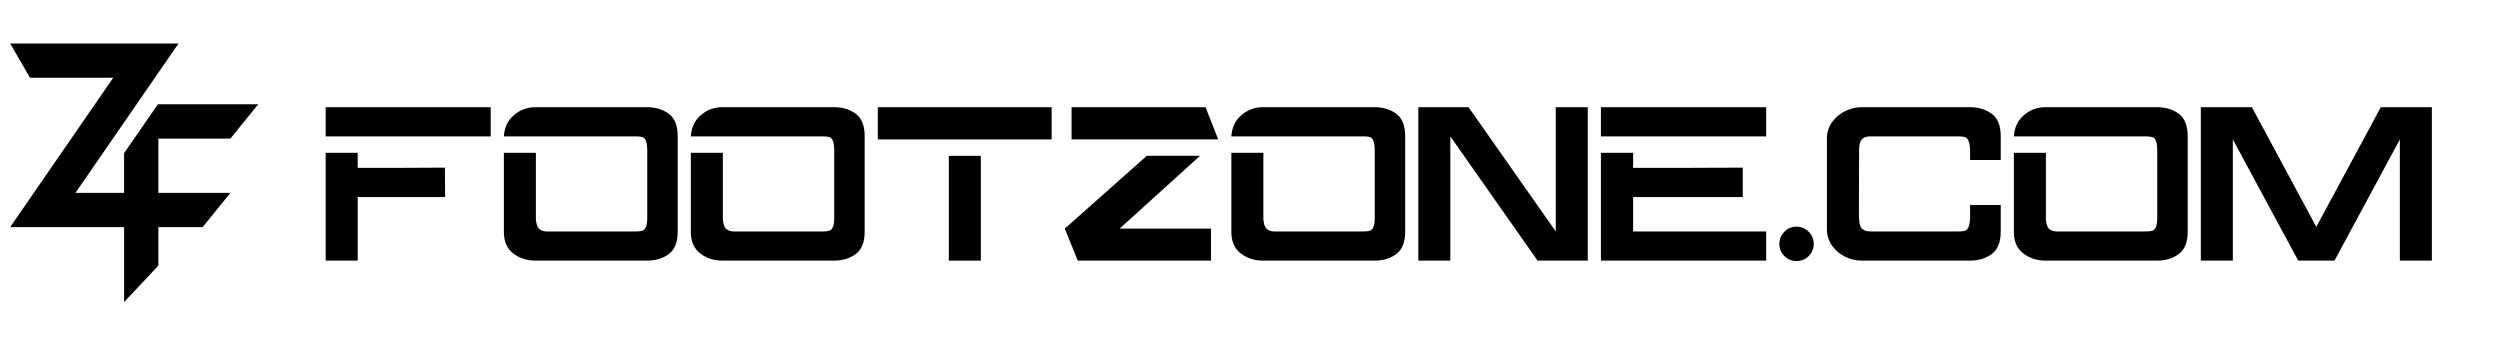
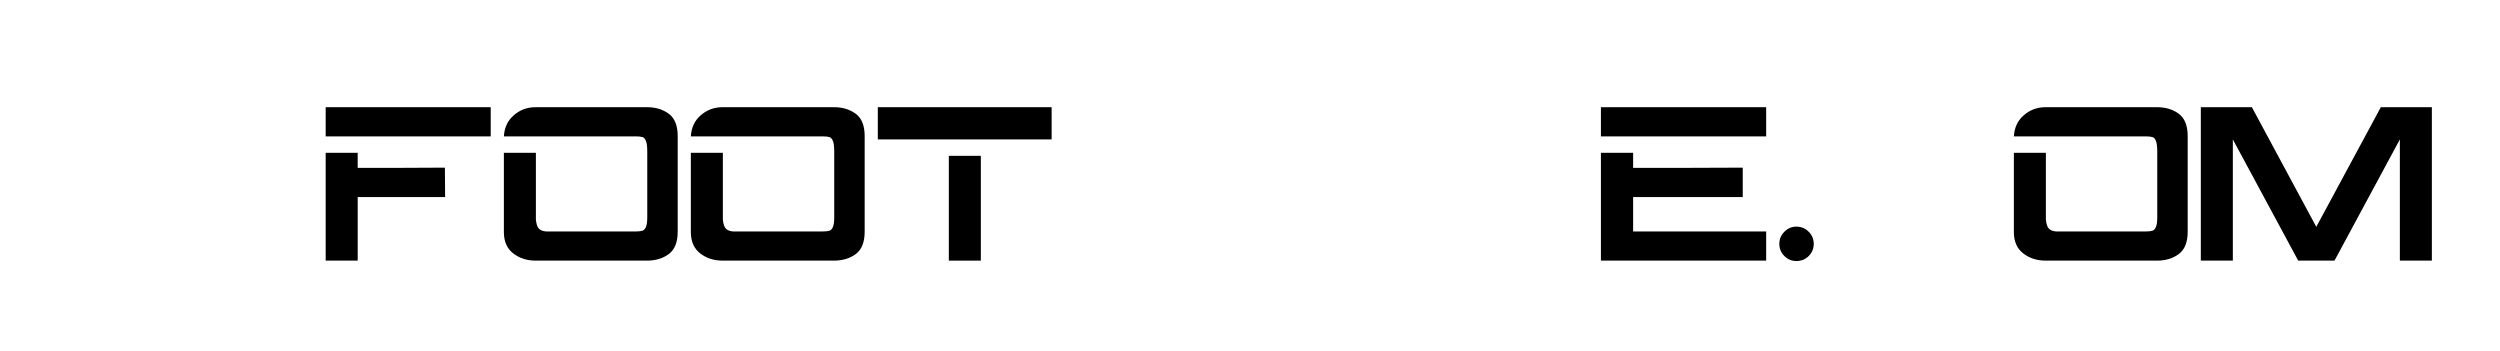
<svg xmlns="http://www.w3.org/2000/svg" version="1.0" preserveAspectRatio="xMidYMid meet" height="70" viewBox="0 0 373.5 52.5" zoomAndPan="magnify" width="498">
  <defs>
    <g />
    <clipPath id="9a2c119c70">
-       <path clip-rule="nonzero" d="M 1.516 6.469 L 38.66 6.469 L 38.66 45.102 L 1.516 45.102 Z M 1.516 6.469" />
+       <path clip-rule="nonzero" d="M 1.516 6.469 L 38.66 6.469 L 38.66 45.102 Z M 1.516 6.469" />
    </clipPath>
  </defs>
  <g fill-opacity="1" fill="#000000">
    <g transform="translate(47.672, 38.937)">
      <g>
        <path d="M 0.984 -22.922 L 25.641 -22.922 L 25.641 -18.562 L 0.984 -18.562 Z M 0.984 -16.109 L 5.766 -16.109 L 5.766 -13.859 C 7.598 -13.859 9.602 -13.859 11.781 -13.859 C 13.969 -13.859 16.305 -13.867 18.797 -13.891 L 18.828 -9.5 L 5.766 -9.5 L 5.766 0 L 0.984 0 Z M 0.984 -16.109" />
      </g>
    </g>
  </g>
  <g fill-opacity="1" fill="#000000">
    <g transform="translate(74.295, 38.937)">
      <g>
        <path d="M 5.734 0 C 4.441 0 3.332 -0.352 2.406 -1.062 C 1.477 -1.77 1.004 -2.812 0.984 -4.188 L 0.984 -16.109 L 5.766 -16.109 L 5.766 -6.156 C 5.828 -5.477 5.977 -5.02 6.219 -4.781 C 6.457 -4.539 6.805 -4.398 7.266 -4.359 L 20.703 -4.359 C 21.141 -4.359 21.469 -4.395 21.688 -4.469 C 21.906 -4.539 22.078 -4.723 22.203 -5.016 C 22.336 -5.316 22.406 -5.797 22.406 -6.453 L 22.406 -16.312 C 22.406 -17.008 22.344 -17.52 22.219 -17.844 C 22.102 -18.176 21.93 -18.379 21.703 -18.453 C 21.473 -18.523 21.141 -18.562 20.703 -18.562 L 0.984 -18.562 C 1.066 -19.895 1.566 -20.953 2.484 -21.734 C 3.398 -22.523 4.473 -22.922 5.703 -22.922 L 22.375 -22.922 C 23.656 -22.922 24.738 -22.594 25.625 -21.938 C 26.508 -21.281 26.953 -20.172 26.953 -18.609 L 26.953 -4.328 C 26.953 -2.754 26.508 -1.641 25.625 -0.984 C 24.738 -0.328 23.656 0 22.375 0 Z M 5.734 0" />
      </g>
    </g>
  </g>
  <g fill-opacity="1" fill="#000000">
    <g transform="translate(102.228, 38.937)">
      <g>
        <path d="M 5.734 0 C 4.441 0 3.332 -0.352 2.406 -1.062 C 1.477 -1.77 1.004 -2.812 0.984 -4.188 L 0.984 -16.109 L 5.766 -16.109 L 5.766 -6.156 C 5.828 -5.477 5.977 -5.02 6.219 -4.781 C 6.457 -4.539 6.805 -4.398 7.266 -4.359 L 20.703 -4.359 C 21.141 -4.359 21.469 -4.395 21.688 -4.469 C 21.906 -4.539 22.078 -4.723 22.203 -5.016 C 22.336 -5.316 22.406 -5.797 22.406 -6.453 L 22.406 -16.312 C 22.406 -17.008 22.344 -17.52 22.219 -17.844 C 22.102 -18.176 21.93 -18.379 21.703 -18.453 C 21.473 -18.523 21.141 -18.562 20.703 -18.562 L 0.984 -18.562 C 1.066 -19.895 1.566 -20.953 2.484 -21.734 C 3.398 -22.523 4.473 -22.922 5.703 -22.922 L 22.375 -22.922 C 23.656 -22.922 24.738 -22.594 25.625 -21.938 C 26.508 -21.281 26.953 -20.172 26.953 -18.609 L 26.953 -4.328 C 26.953 -2.754 26.508 -1.641 25.625 -0.984 C 24.738 -0.328 23.656 0 22.375 0 Z M 5.734 0" />
      </g>
    </g>
  </g>
  <g fill-opacity="1" fill="#000000">
    <g transform="translate(130.161, 38.937)">
      <g>
        <path d="M 0.984 -22.922 L 26.953 -22.922 L 26.953 -18.109 L 0.984 -18.109 Z M 11.594 -15.656 L 16.375 -15.656 L 16.375 0 L 11.594 0 Z M 11.594 -15.656" />
      </g>
    </g>
  </g>
  <g fill-opacity="1" fill="#000000">
    <g transform="translate(158.094, 38.937)">
      <g>
-         <path d="M 2 -18.109 L 2 -22.922 L 22.016 -22.922 L 23.906 -18.109 Z M 0.984 -4.781 L 13.234 -15.656 L 21.188 -15.656 L 9.172 -4.781 L 22.828 -4.781 L 22.828 0 L 2.922 0 Z M 0.984 -4.781" />
-       </g>
+         </g>
    </g>
  </g>
  <g fill-opacity="1" fill="#000000">
    <g transform="translate(182.982, 38.937)">
      <g>
-         <path d="M 5.734 0 C 4.441 0 3.332 -0.352 2.406 -1.062 C 1.477 -1.77 1.004 -2.812 0.984 -4.188 L 0.984 -16.109 L 5.766 -16.109 L 5.766 -6.156 C 5.828 -5.477 5.977 -5.02 6.219 -4.781 C 6.457 -4.539 6.805 -4.398 7.266 -4.359 L 20.703 -4.359 C 21.141 -4.359 21.469 -4.395 21.688 -4.469 C 21.906 -4.539 22.078 -4.723 22.203 -5.016 C 22.336 -5.316 22.406 -5.797 22.406 -6.453 L 22.406 -16.312 C 22.406 -17.008 22.344 -17.52 22.219 -17.844 C 22.102 -18.176 21.93 -18.379 21.703 -18.453 C 21.473 -18.523 21.141 -18.562 20.703 -18.562 L 0.984 -18.562 C 1.066 -19.895 1.566 -20.953 2.484 -21.734 C 3.398 -22.523 4.473 -22.922 5.703 -22.922 L 22.375 -22.922 C 23.656 -22.922 24.738 -22.594 25.625 -21.938 C 26.508 -21.281 26.953 -20.172 26.953 -18.609 L 26.953 -4.328 C 26.953 -2.754 26.508 -1.641 25.625 -0.984 C 24.738 -0.328 23.656 0 22.375 0 Z M 5.734 0" />
-       </g>
+         </g>
    </g>
  </g>
  <g fill-opacity="1" fill="#000000">
    <g transform="translate(210.915, 38.937)">
      <g>
-         <path d="M 0.984 -22.922 L 8.484 -22.922 L 21.516 -4.359 L 21.516 -22.922 L 26.297 -22.922 L 26.297 0 L 18.797 0 L 5.766 -18.562 L 5.766 0 L 0.984 0 Z M 0.984 -22.922" />
-       </g>
+         </g>
    </g>
  </g>
  <g fill-opacity="1" fill="#000000">
    <g transform="translate(238.193, 38.937)">
      <g>
        <path d="M 0.984 -22.922 L 25.672 -22.922 L 25.672 -18.562 L 0.984 -18.562 Z M 5.797 -16.109 L 5.797 -13.859 C 7.984 -13.859 10.551 -13.859 13.5 -13.859 C 16.445 -13.859 19.336 -13.867 22.172 -13.891 L 22.172 -9.5 L 5.797 -9.5 L 5.797 -4.359 L 25.672 -4.359 L 25.672 0 L 0.984 0 L 0.984 -16.109 Z M 5.797 -16.109" />
      </g>
    </g>
  </g>
  <g fill-opacity="1" fill="#000000">
    <g transform="translate(264.849, 38.937)">
      <g>
        <path d="M 3.531 0.062 C 2.832 0.062 2.234 -0.188 1.734 -0.688 C 1.234 -1.188 0.984 -1.797 0.984 -2.516 C 0.984 -3.211 1.234 -3.812 1.734 -4.312 C 2.234 -4.82 2.832 -5.078 3.531 -5.078 C 4.258 -5.078 4.875 -4.82 5.375 -4.312 C 5.875 -3.812 6.125 -3.211 6.125 -2.516 C 6.125 -1.797 5.875 -1.188 5.375 -0.688 C 4.875 -0.188 4.258 0.062 3.531 0.062 Z M 3.531 0.062" />
      </g>
    </g>
  </g>
  <g fill-opacity="1" fill="#000000">
    <g transform="translate(271.955, 38.937)">
      <g>
-         <path d="M 6.188 0 C 5.352 0 4.547 -0.18 3.766 -0.547 C 2.984 -0.922 2.328 -1.461 1.797 -2.172 C 1.273 -2.891 1.004 -3.707 0.984 -4.625 L 0.984 -18.312 C 1.004 -19.227 1.273 -20.039 1.797 -20.75 C 2.328 -21.457 2.984 -21.992 3.766 -22.359 C 4.547 -22.734 5.352 -22.922 6.188 -22.922 L 22.375 -22.922 C 23.633 -22.922 24.711 -22.594 25.609 -21.938 C 26.504 -21.281 26.953 -20.172 26.953 -18.609 L 26.953 -15.031 L 22.375 -15.031 L 22.375 -16.609 C 22.344 -17.211 22.258 -17.648 22.125 -17.922 C 22 -18.203 21.832 -18.379 21.625 -18.453 C 21.414 -18.523 21.098 -18.562 20.672 -18.562 L 7.297 -18.562 C 6.816 -18.52 6.457 -18.379 6.219 -18.141 C 5.977 -17.898 5.836 -17.441 5.797 -16.766 C 5.797 -12.336 5.785 -9.008 5.766 -6.781 C 5.766 -5.77 5.906 -5.113 6.188 -4.812 C 6.469 -4.508 6.914 -4.359 7.531 -4.359 L 20.672 -4.359 C 21.098 -4.359 21.414 -4.395 21.625 -4.469 C 21.832 -4.539 22 -4.711 22.125 -4.984 C 22.258 -5.266 22.344 -5.711 22.375 -6.328 L 22.375 -8.312 L 26.953 -8.312 L 26.953 -4.328 C 26.953 -2.754 26.504 -1.641 25.609 -0.984 C 24.711 -0.328 23.633 0 22.375 0 Z M 6.188 0" />
-       </g>
+         </g>
    </g>
  </g>
  <g fill-opacity="1" fill="#000000">
    <g transform="translate(299.888, 38.937)">
      <g>
        <path d="M 5.734 0 C 4.441 0 3.332 -0.352 2.406 -1.062 C 1.477 -1.77 1.004 -2.812 0.984 -4.188 L 0.984 -16.109 L 5.766 -16.109 L 5.766 -6.156 C 5.828 -5.477 5.977 -5.02 6.219 -4.781 C 6.457 -4.539 6.805 -4.398 7.266 -4.359 L 20.703 -4.359 C 21.141 -4.359 21.469 -4.395 21.688 -4.469 C 21.906 -4.539 22.078 -4.723 22.203 -5.016 C 22.336 -5.316 22.406 -5.797 22.406 -6.453 L 22.406 -16.312 C 22.406 -17.008 22.344 -17.52 22.219 -17.844 C 22.102 -18.176 21.93 -18.379 21.703 -18.453 C 21.473 -18.523 21.141 -18.562 20.703 -18.562 L 0.984 -18.562 C 1.066 -19.895 1.566 -20.953 2.484 -21.734 C 3.398 -22.523 4.473 -22.922 5.703 -22.922 L 22.375 -22.922 C 23.656 -22.922 24.738 -22.594 25.625 -21.938 C 26.508 -21.281 26.953 -20.172 26.953 -18.609 L 26.953 -4.328 C 26.953 -2.754 26.508 -1.641 25.625 -0.984 C 24.738 -0.328 23.656 0 22.375 0 Z M 5.734 0" />
      </g>
    </g>
  </g>
  <g fill-opacity="1" fill="#000000">
    <g transform="translate(327.82, 38.937)">
      <g>
        <path d="M 35.5 -22.922 L 35.5 0 L 30.719 0 L 30.719 -18.109 L 20.953 0 L 15.531 0 L 5.766 -18.109 L 5.766 0 L 0.984 0 L 0.984 -22.922 L 8.609 -22.922 L 18.234 -5.047 L 27.875 -22.922 Z M 35.5 -22.922" />
      </g>
    </g>
  </g>
  <g clip-path="url(#9a2c119c70)">
-     <path fill-rule="nonzero" fill-opacity="1" d="M 23.66 20.703 L 23.66 28.816 L 34.422 28.816 L 30.27 33.938 L 23.66 33.938 L 23.66 39.676 L 18.539 45.133 L 18.539 33.938 L 1.516 33.938 L 16.914 11.617 L 4.488 11.617 L 1.516 6.5 L 26.668 6.5 L 11.27 28.816 L 18.535 28.816 L 18.535 22.887 L 23.59 15.582 L 38.574 15.582 L 34.422 20.703 Z M 23.66 20.703" fill="#000000" />
-   </g>
+     </g>
</svg>